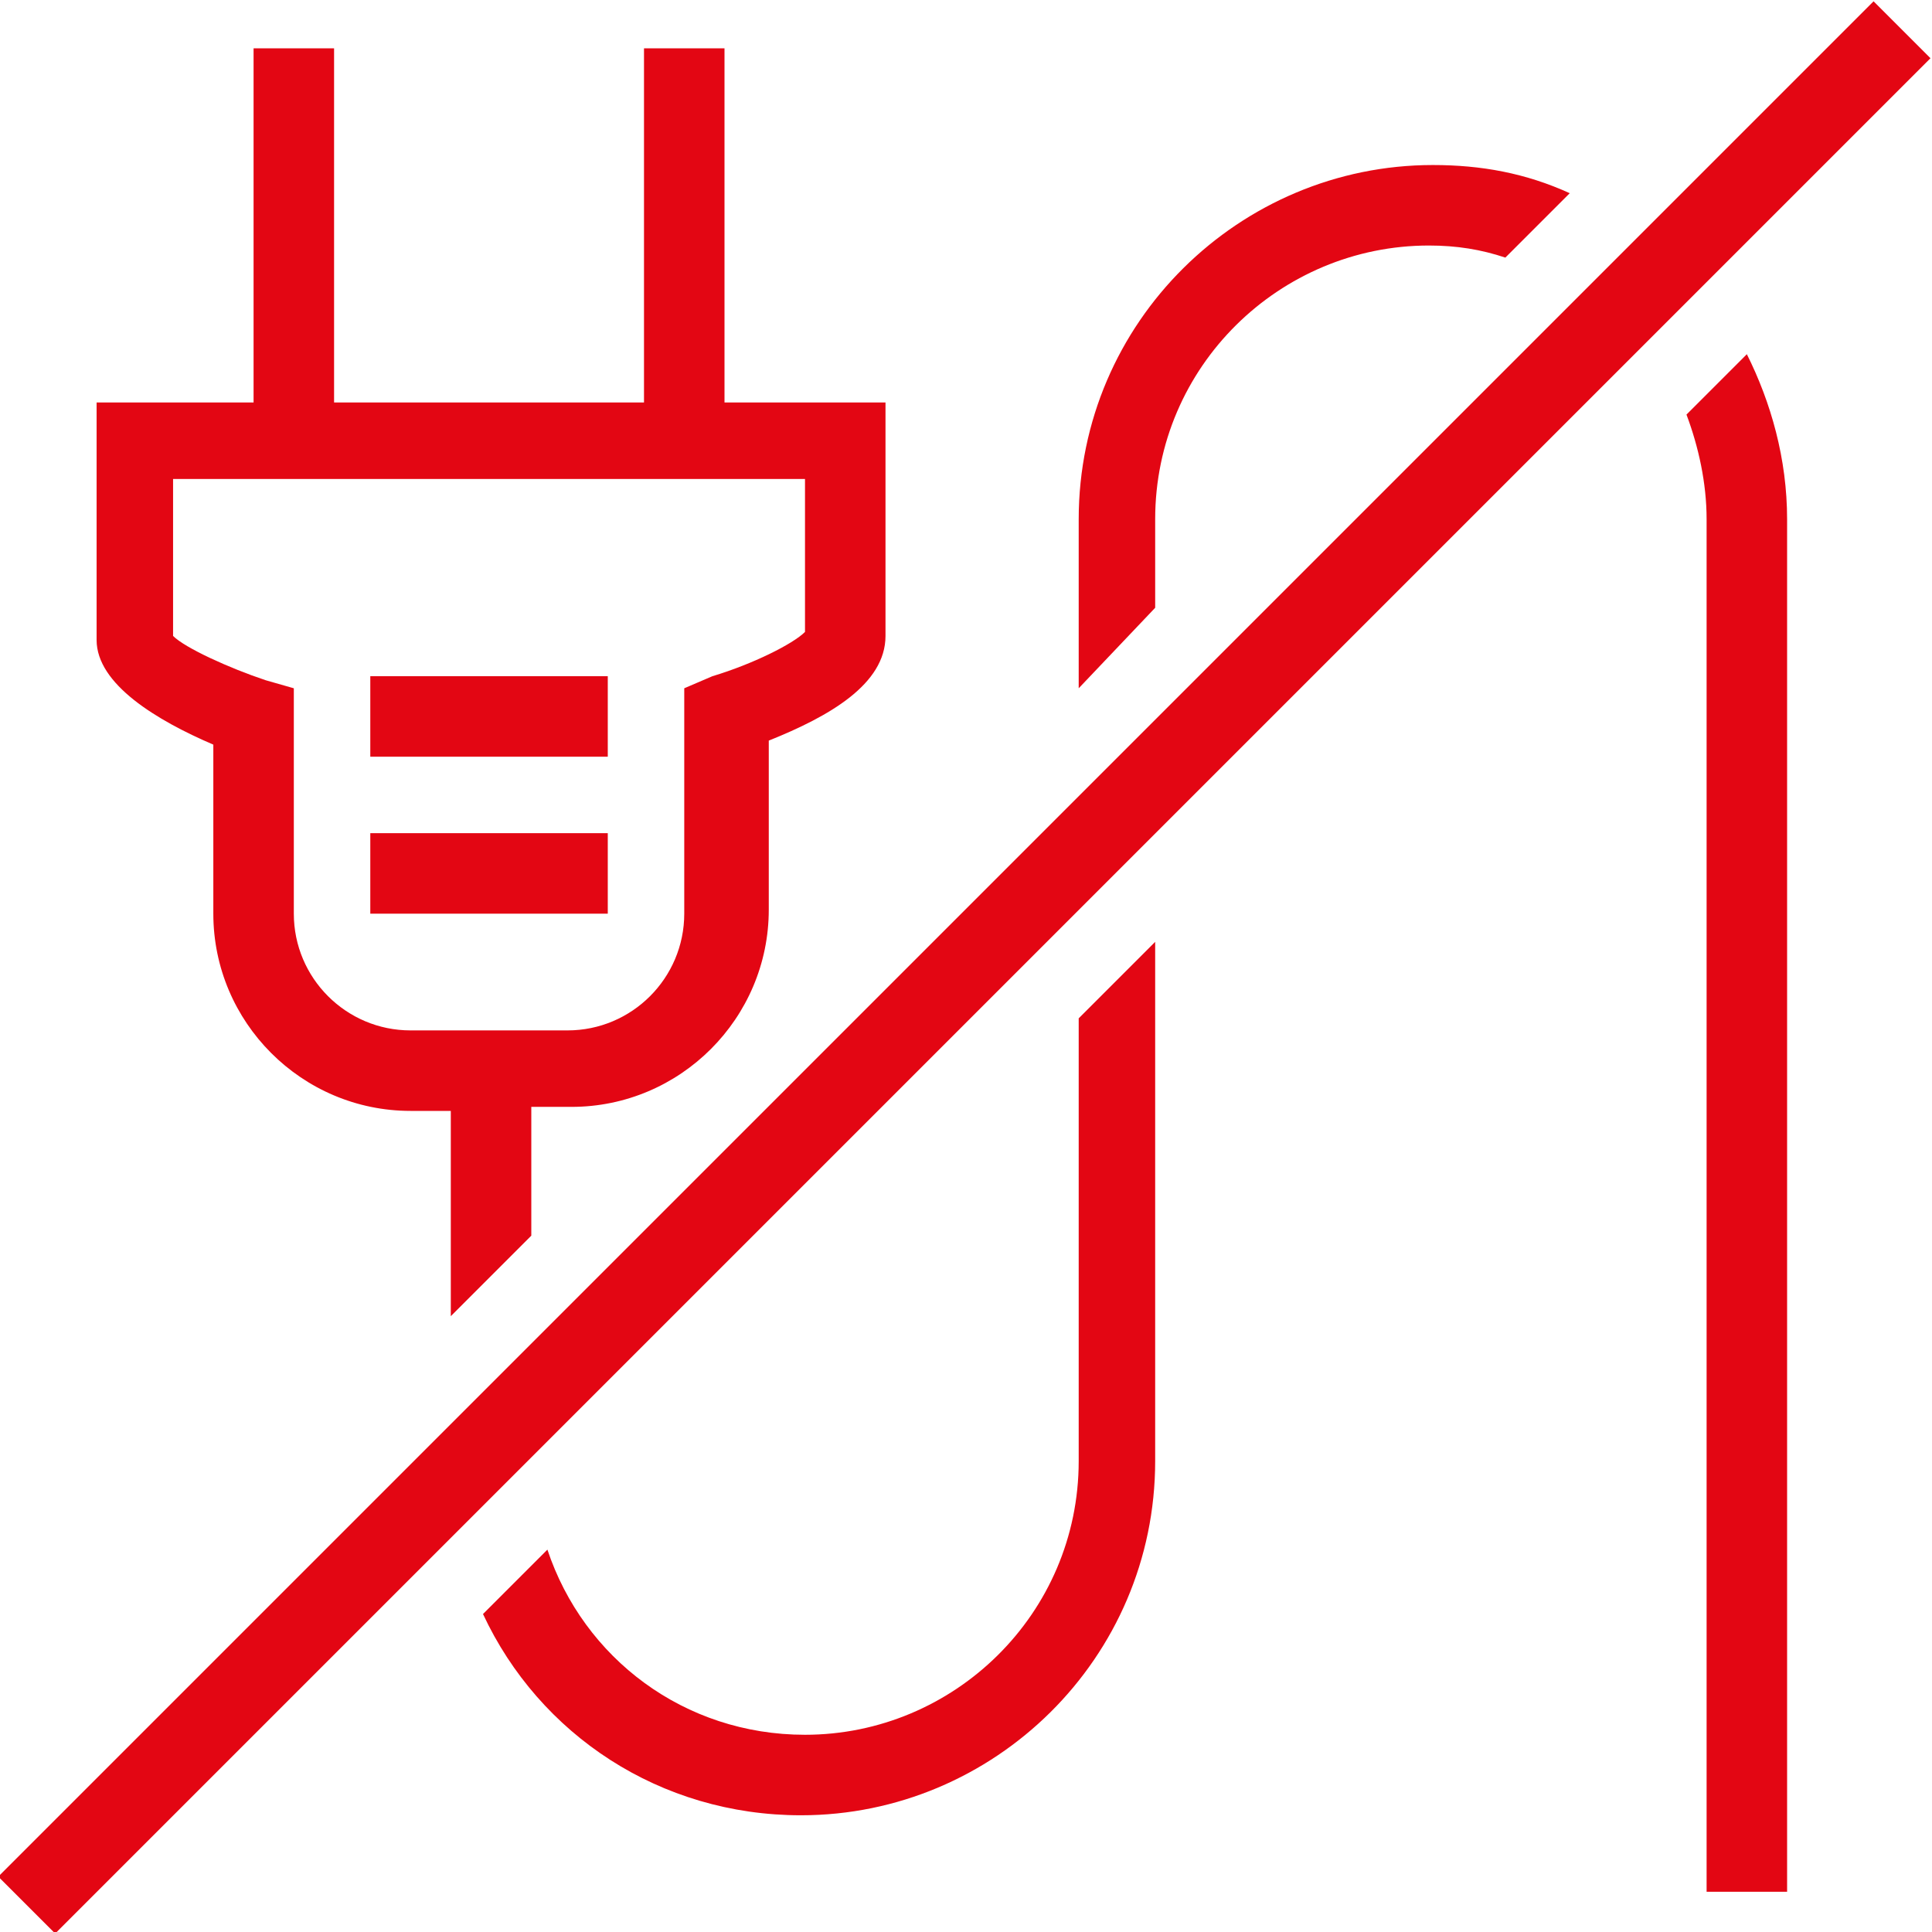
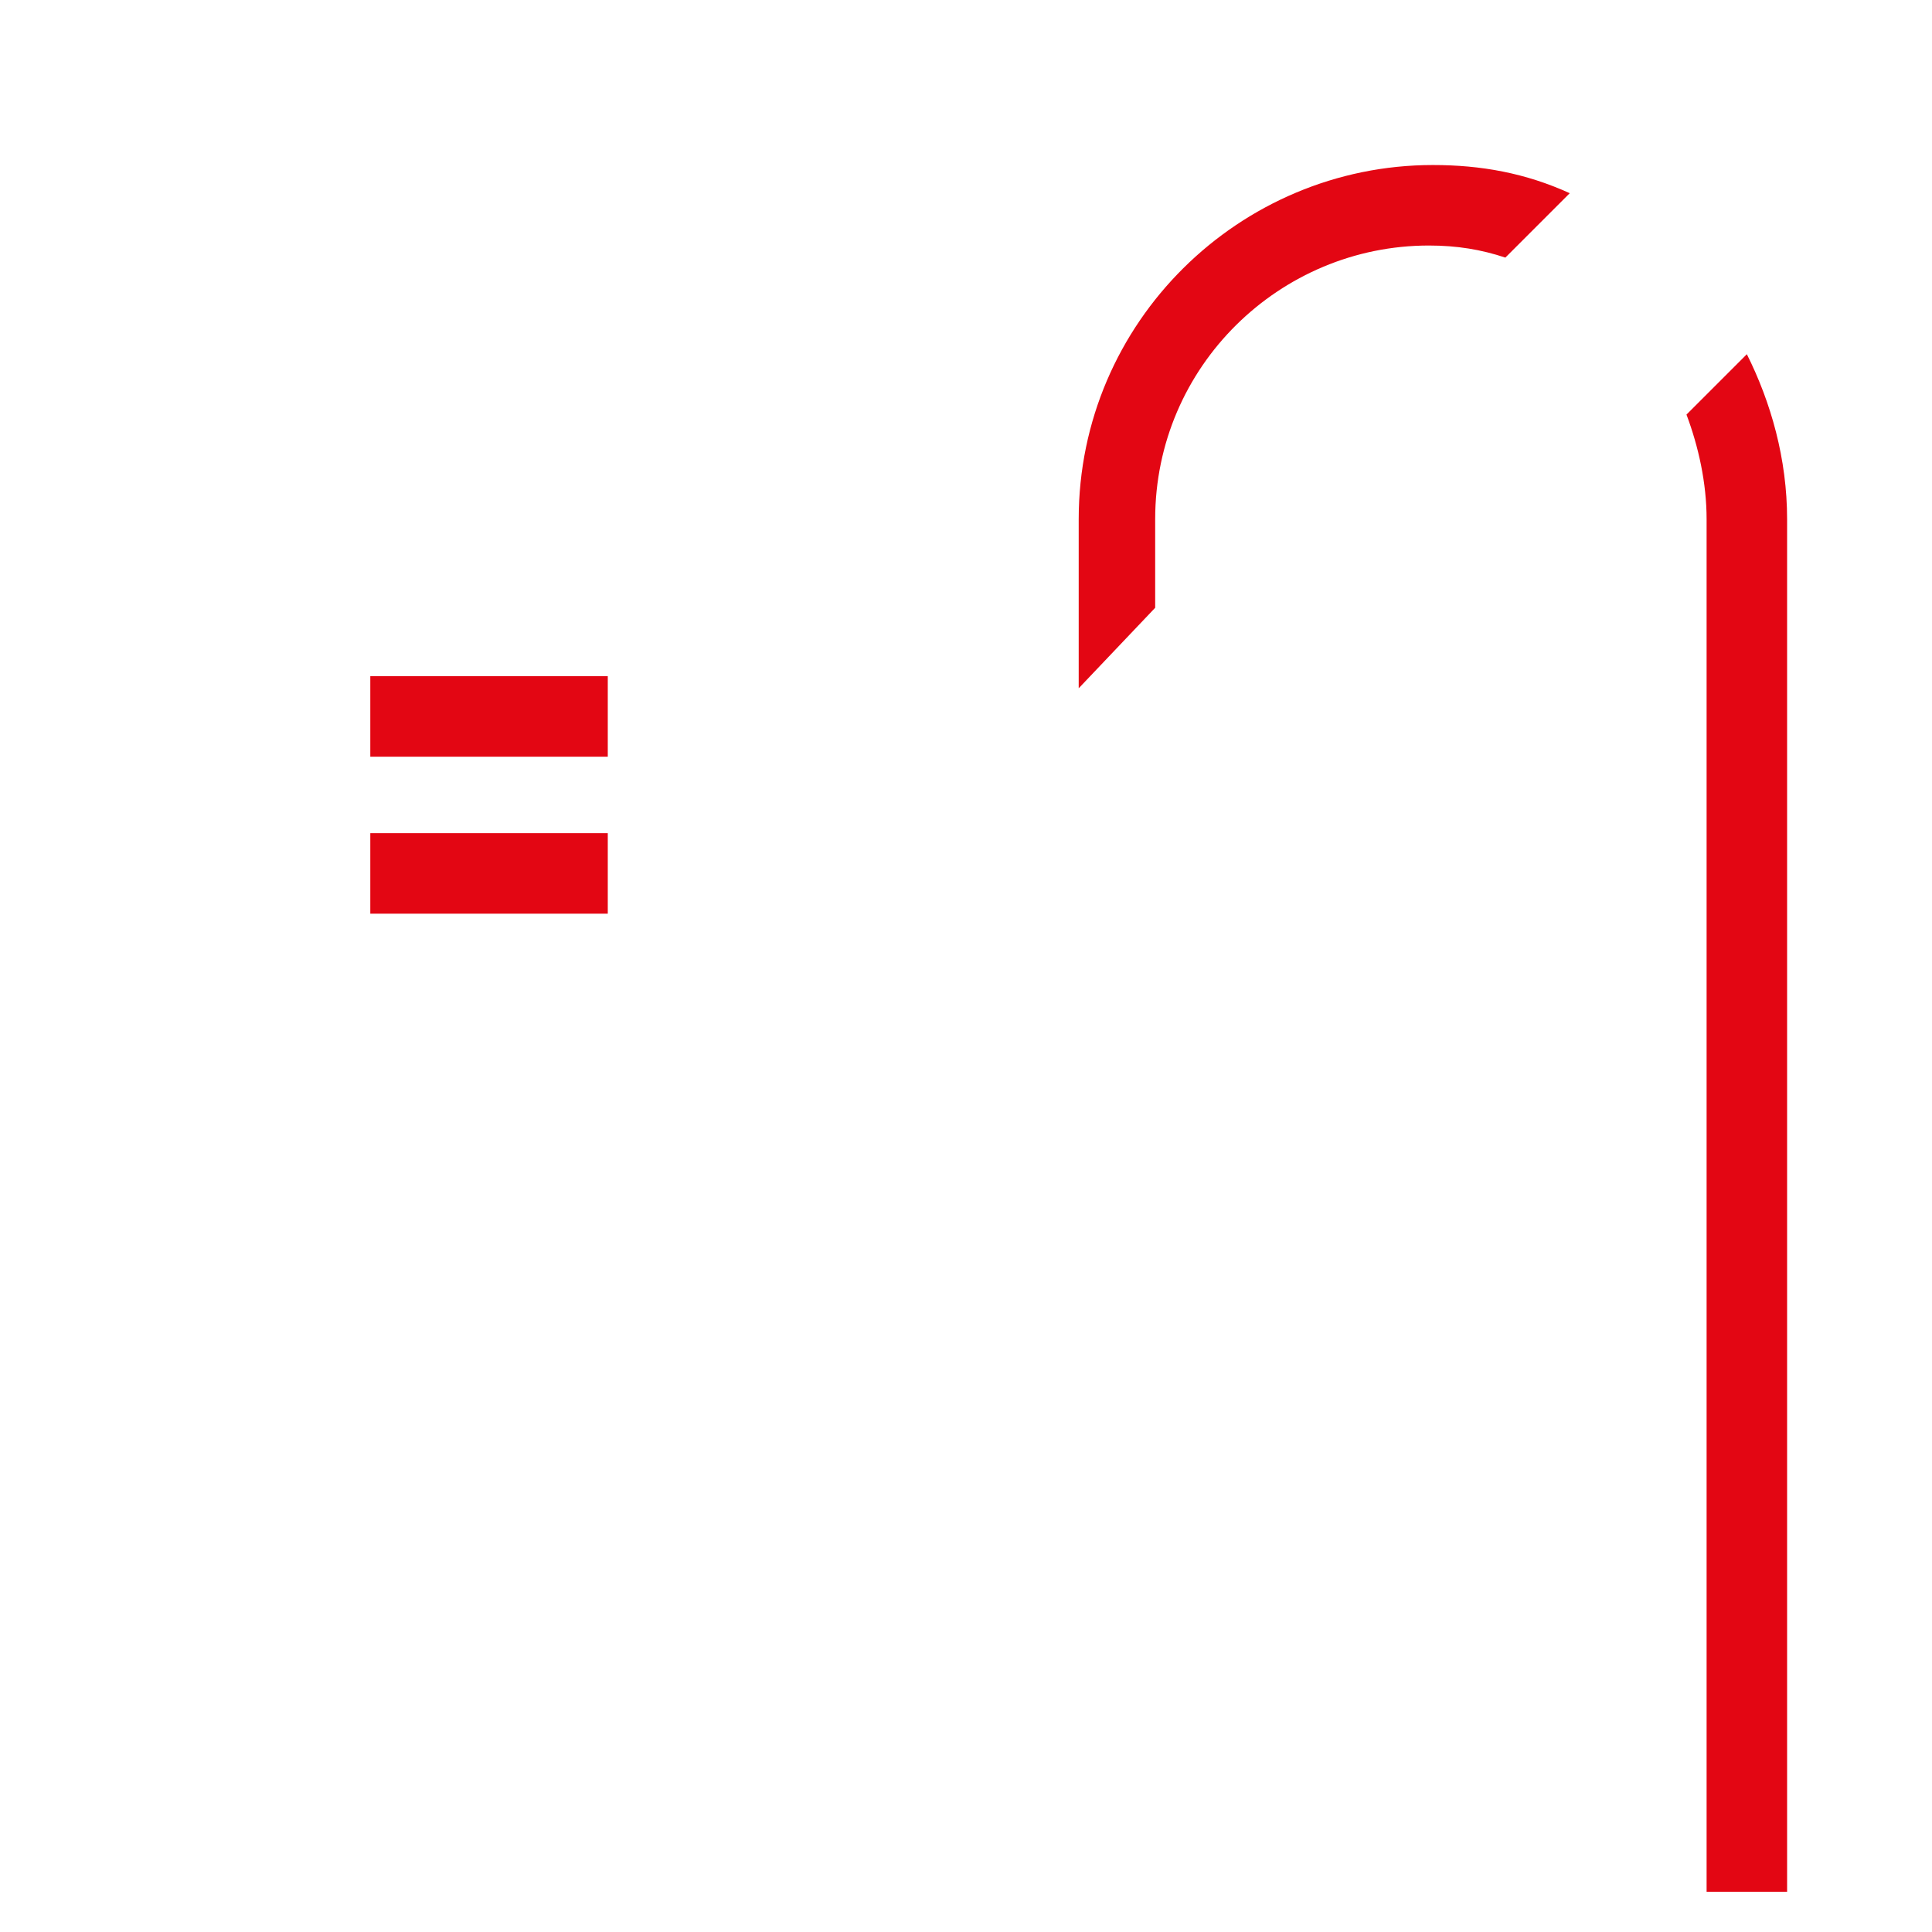
<svg xmlns="http://www.w3.org/2000/svg" version="1.1" id="CONTENT" x="0px" y="0px" viewBox="0 0 48 48" style="enable-background:new 0 0 48 48;" xml:space="preserve">
  <style type="text/css">
	.st0{fill:#E30613;}
</style>
  <g>
    <g>
      <rect x="9.2" y="16.8" class="st0" width="5.9" height="2" />
      <rect x="9.2" y="20.7" class="st0" width="5.9" height="2" />
    </g>
    <g>
-       <rect x="-9" y="23" transform="matrix(0.707 -0.707 0.707 0.707 -9.941 24)" class="st0" width="65.9" height="2" />
-     </g>
+       </g>
    <g>
      <path class="st0" d="M28.7,15.1v-2.2c0-3.8,3.1-6.8,6.8-6.8c0.7,0,1.3,0.1,1.9,0.3L39,4.8c-1.1-0.5-2.2-0.7-3.4-0.7    c-4.8,0-8.8,3.9-8.8,8.8v4.2L28.7,15.1z" />
-       <path class="st0" d="M26.8,25.3v11c0,3.8-3.1,6.8-6.8,6.8c-3,0-5.5-1.9-6.4-4.6L12,40.1c1.4,3,4.4,5,7.9,5c4.8,0,8.8-3.9,8.8-8.8    V23.4L26.8,25.3z" />
      <path class="st0" d="M41.9,10.3c0.3,0.8,0.5,1.7,0.5,2.6v34.1h2V12.9c0-1.5-0.4-2.9-1-4.1L41.9,10.3z" />
-       <path class="st0" d="M5.3,18.5v4.2c0,2.7,2.2,4.9,4.9,4.9h1v5.1l2-2v-3.2h1c2.7,0,4.9-2.2,4.9-4.9v-4.2c1.5-0.6,2.9-1.4,2.9-2.6    V10H18V1.2h-2V10H8.3V1.2h-2V10H2.4v5.9C2.4,17,3.9,17.9,5.3,18.5z M4.3,11.9H20v3.8c-0.3,0.3-1.3,0.8-2.3,1.1L17,17.1v5.6    c0,1.6-1.3,2.9-2.9,2.9h-3.9c-1.6,0-2.9-1.3-2.9-2.9v-5.6l-0.7-0.2c-0.9-0.3-2-0.8-2.3-1.1V11.9z" />
    </g>
  </g>
</svg>